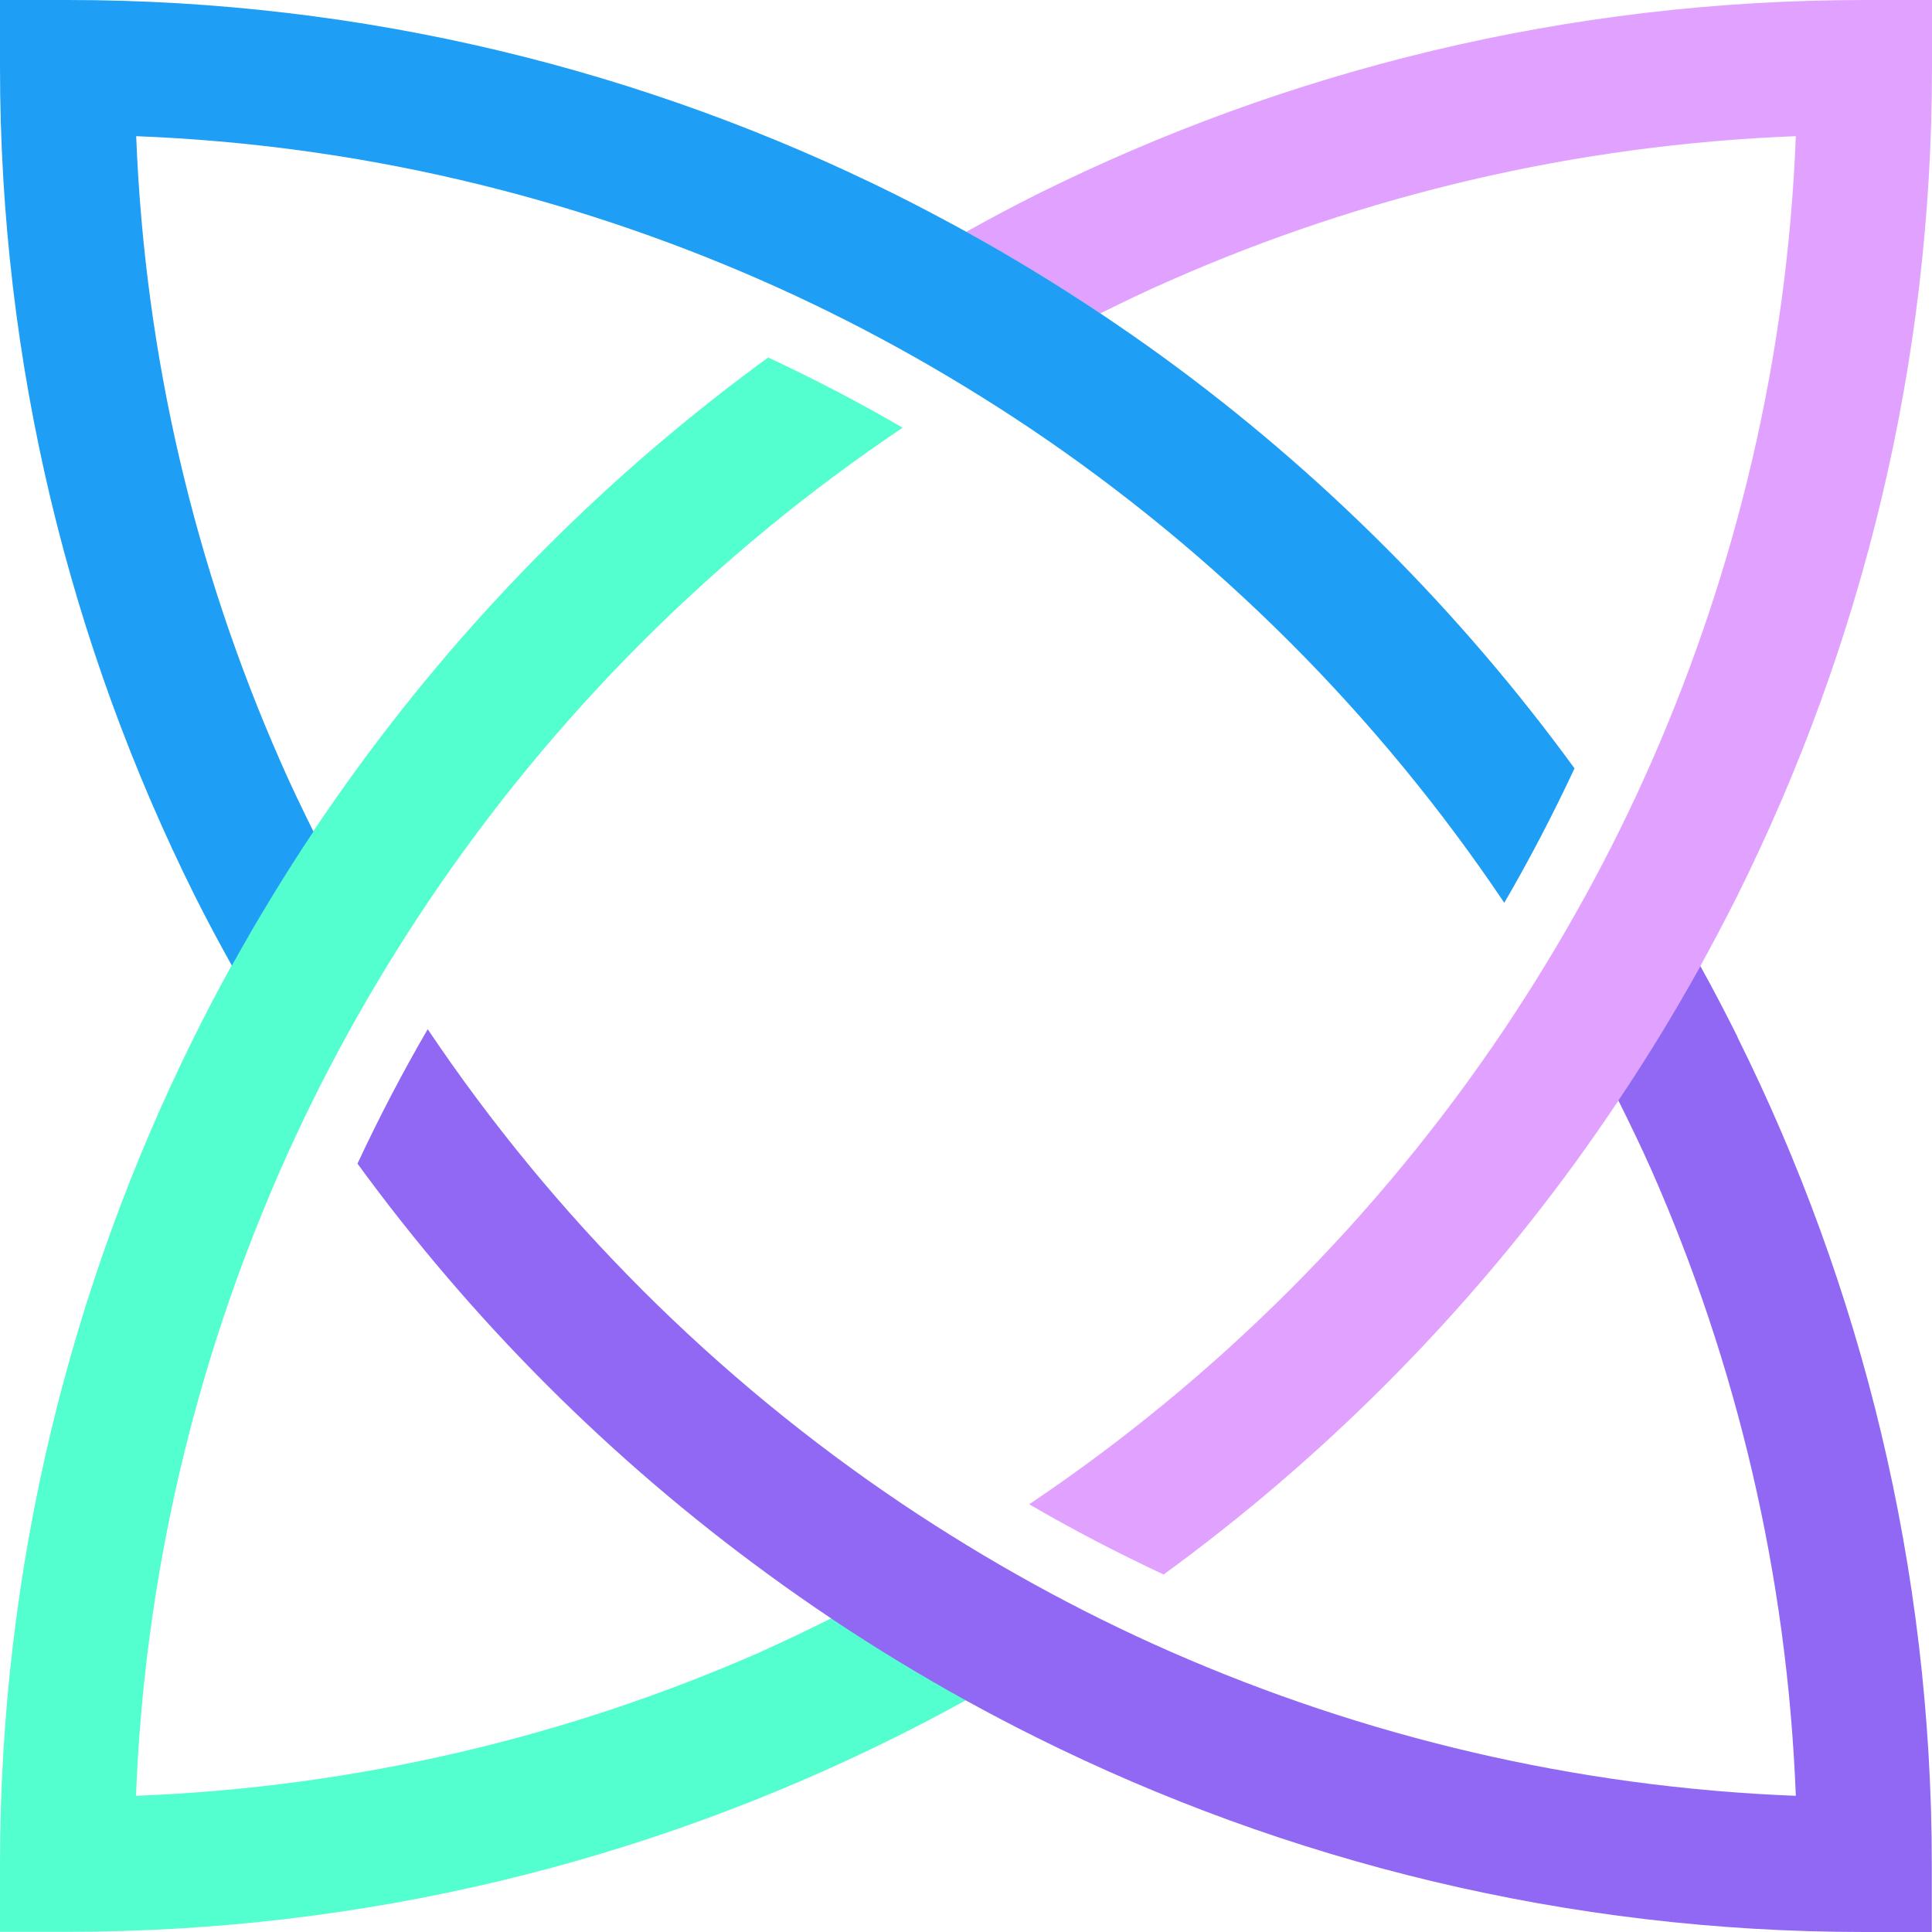
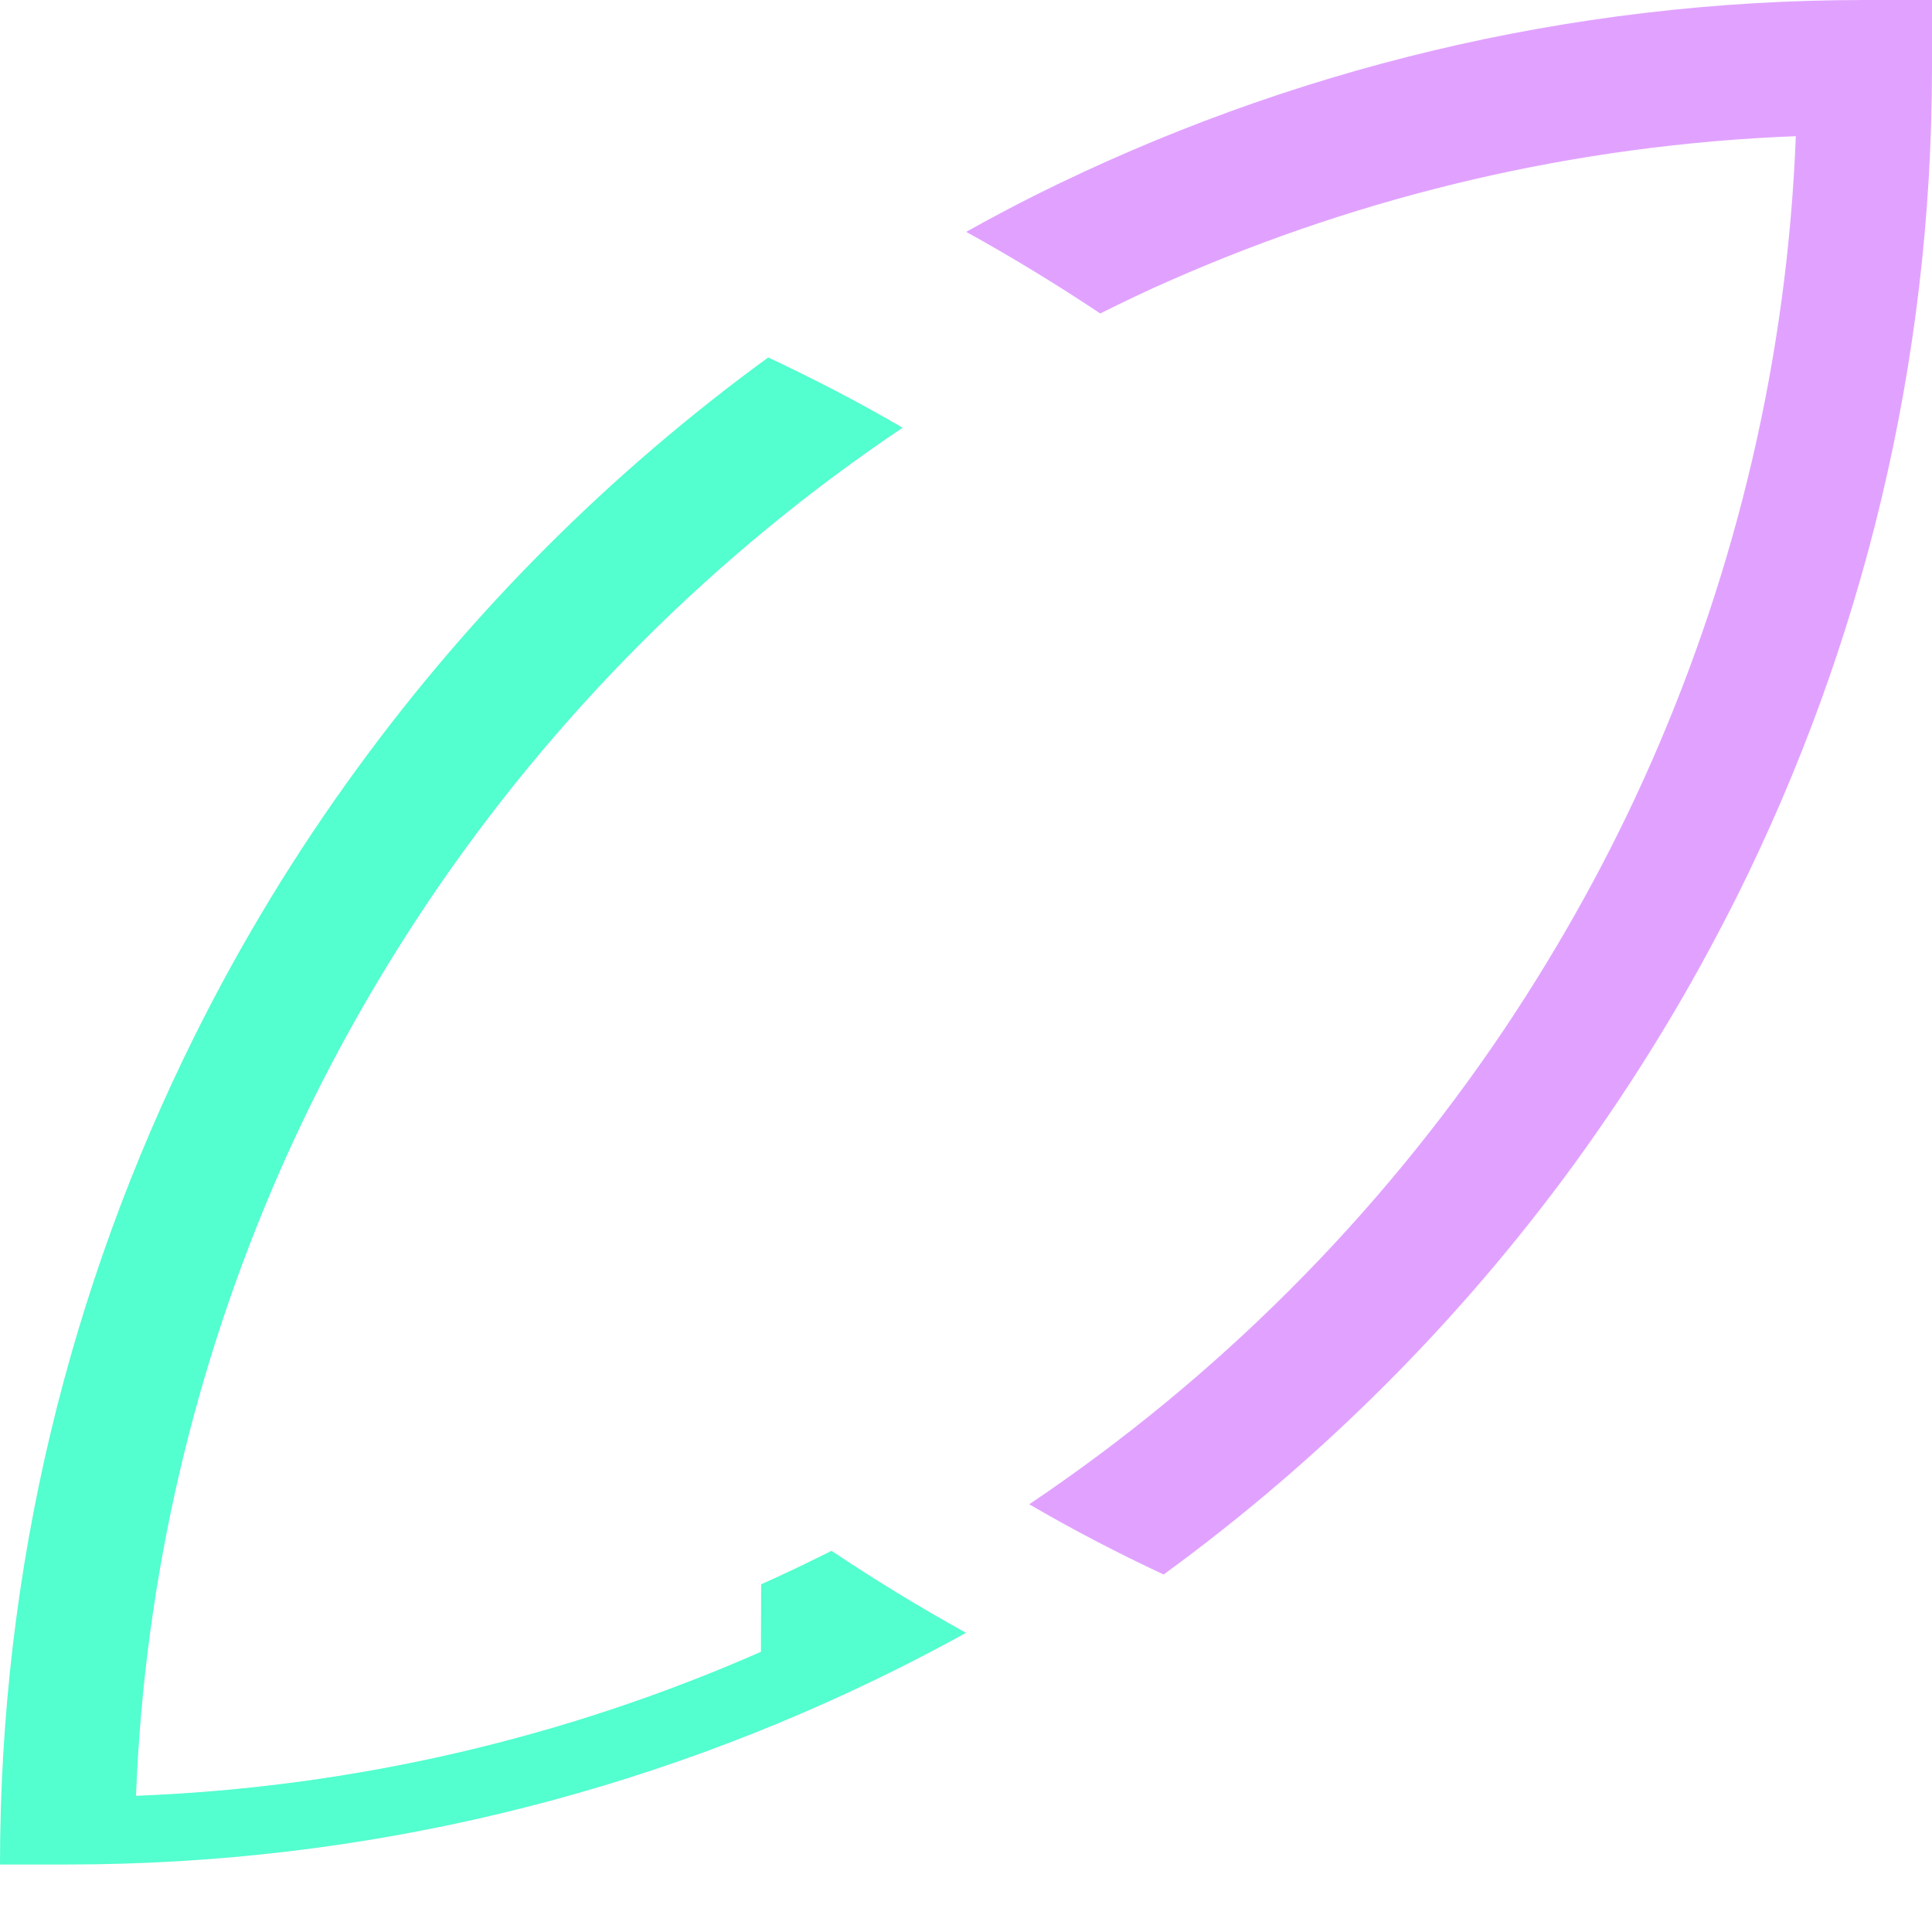
<svg xmlns="http://www.w3.org/2000/svg" id="Layer_2" viewBox="0 0 98.74 98.74">
  <defs>
    <style>.cls-1{fill:#9168f4;}.cls-2{fill:#e1a2ff;}.cls-3{fill:#1e9ef5;}.cls-4{fill:#53fecf;}</style>
  </defs>
  <g id="objects">
    <path class="cls-2" d="m95.29,0c-15.19,0-29.55,3.59-42.31,9.94-1.22.61-2.42,1.25-3.6,1.91,2.35,1.3,4.63,2.69,6.85,4.17,1.19-.59,2.39-1.17,3.61-1.7,9.84-4.33,20.62-6.92,31.94-7.36-.44,11.32-3.04,22.09-7.36,31.94-2.11,4.81-4.65,9.38-7.54,13.7-6.44,9.59-14.69,17.84-24.28,24.28,2.23,1.3,4.52,2.49,6.87,3.59,8.05-5.87,15.14-12.96,21-21,.77-1.06,1.52-2.14,2.25-3.23,1.48-2.22,2.88-4.51,4.17-6.85.66-1.2,1.3-2.41,1.91-3.63,6.35-12.76,9.94-27.12,9.94-42.31V0h-3.44Z" />
-     <path class="cls-4" d="m38.89,84.42c-9.85,4.33-20.62,6.92-31.94,7.36.44-11.32,3.04-22.09,7.36-31.94,2.11-4.81,4.65-9.39,7.54-13.7,6.44-9.59,14.69-17.84,24.28-24.28-2.23-1.3-4.52-2.49-6.87-3.59-8.05,5.87-15.14,12.96-21,21-3.15,4.31-5.94,8.9-8.33,13.71C3.59,65.74,0,80.1,0,95.29v3.44h3.44c15.19,0,29.55-3.59,42.31-9.94,1.22-.61,2.43-1.24,3.62-1.9-2.35-1.3-4.65-2.7-6.87-4.19-1.19.59-2.38,1.17-3.6,1.71Z" />
-     <path class="cls-3" d="m6.96,6.96c11.32.44,22.09,3.04,31.94,7.36,4.81,2.11,9.38,4.65,13.7,7.54,9.59,6.44,17.84,14.69,24.28,24.28,1.3-2.23,2.49-4.52,3.59-6.87-5.87-8.05-12.96-15.14-21-21-1.06-.77-2.14-1.52-3.23-2.25-2.22-1.48-4.51-2.88-6.85-4.17-1.2-.66-2.41-1.3-3.63-1.91C32.99,3.59,18.63,0,3.44,0H0v3.44c0,15.19,3.59,29.55,9.94,42.31.61,1.22,1.25,2.42,1.91,3.6,1.3-2.35,2.69-4.63,4.17-6.85-.59-1.19-1.17-2.39-1.7-3.61-4.33-9.85-6.92-20.62-7.36-31.94Z" />
-     <path class="cls-1" d="m88.8,52.99c-.61-1.22-1.24-2.43-1.9-3.62-1.3,2.35-2.7,4.65-4.19,6.87.59,1.19,1.17,2.38,1.71,3.6,4.33,9.84,6.92,20.62,7.36,31.94-11.32-.44-22.09-3.04-31.94-7.36-4.81-2.11-9.38-4.65-13.7-7.54-9.59-6.44-17.84-14.69-24.28-24.28-1.3,2.23-2.49,4.52-3.59,6.87,5.87,8.05,12.96,15.14,21,21,4.31,3.15,8.9,5.94,13.71,8.33,12.76,6.35,27.12,9.94,42.31,9.94h3.44v-3.44c0-15.19-3.59-29.55-9.94-42.31Z" />
+     <path class="cls-4" d="m38.89,84.42c-9.85,4.33-20.62,6.92-31.94,7.36.44-11.32,3.04-22.09,7.36-31.94,2.11-4.81,4.65-9.39,7.54-13.7,6.44-9.59,14.69-17.84,24.28-24.28-2.23-1.3-4.52-2.49-6.87-3.59-8.05,5.87-15.14,12.96-21,21-3.15,4.31-5.94,8.9-8.33,13.71C3.59,65.74,0,80.1,0,95.29h3.44c15.19,0,29.55-3.59,42.31-9.94,1.22-.61,2.43-1.24,3.62-1.9-2.35-1.3-4.65-2.7-6.87-4.19-1.19.59-2.38,1.17-3.6,1.71Z" />
  </g>
</svg>